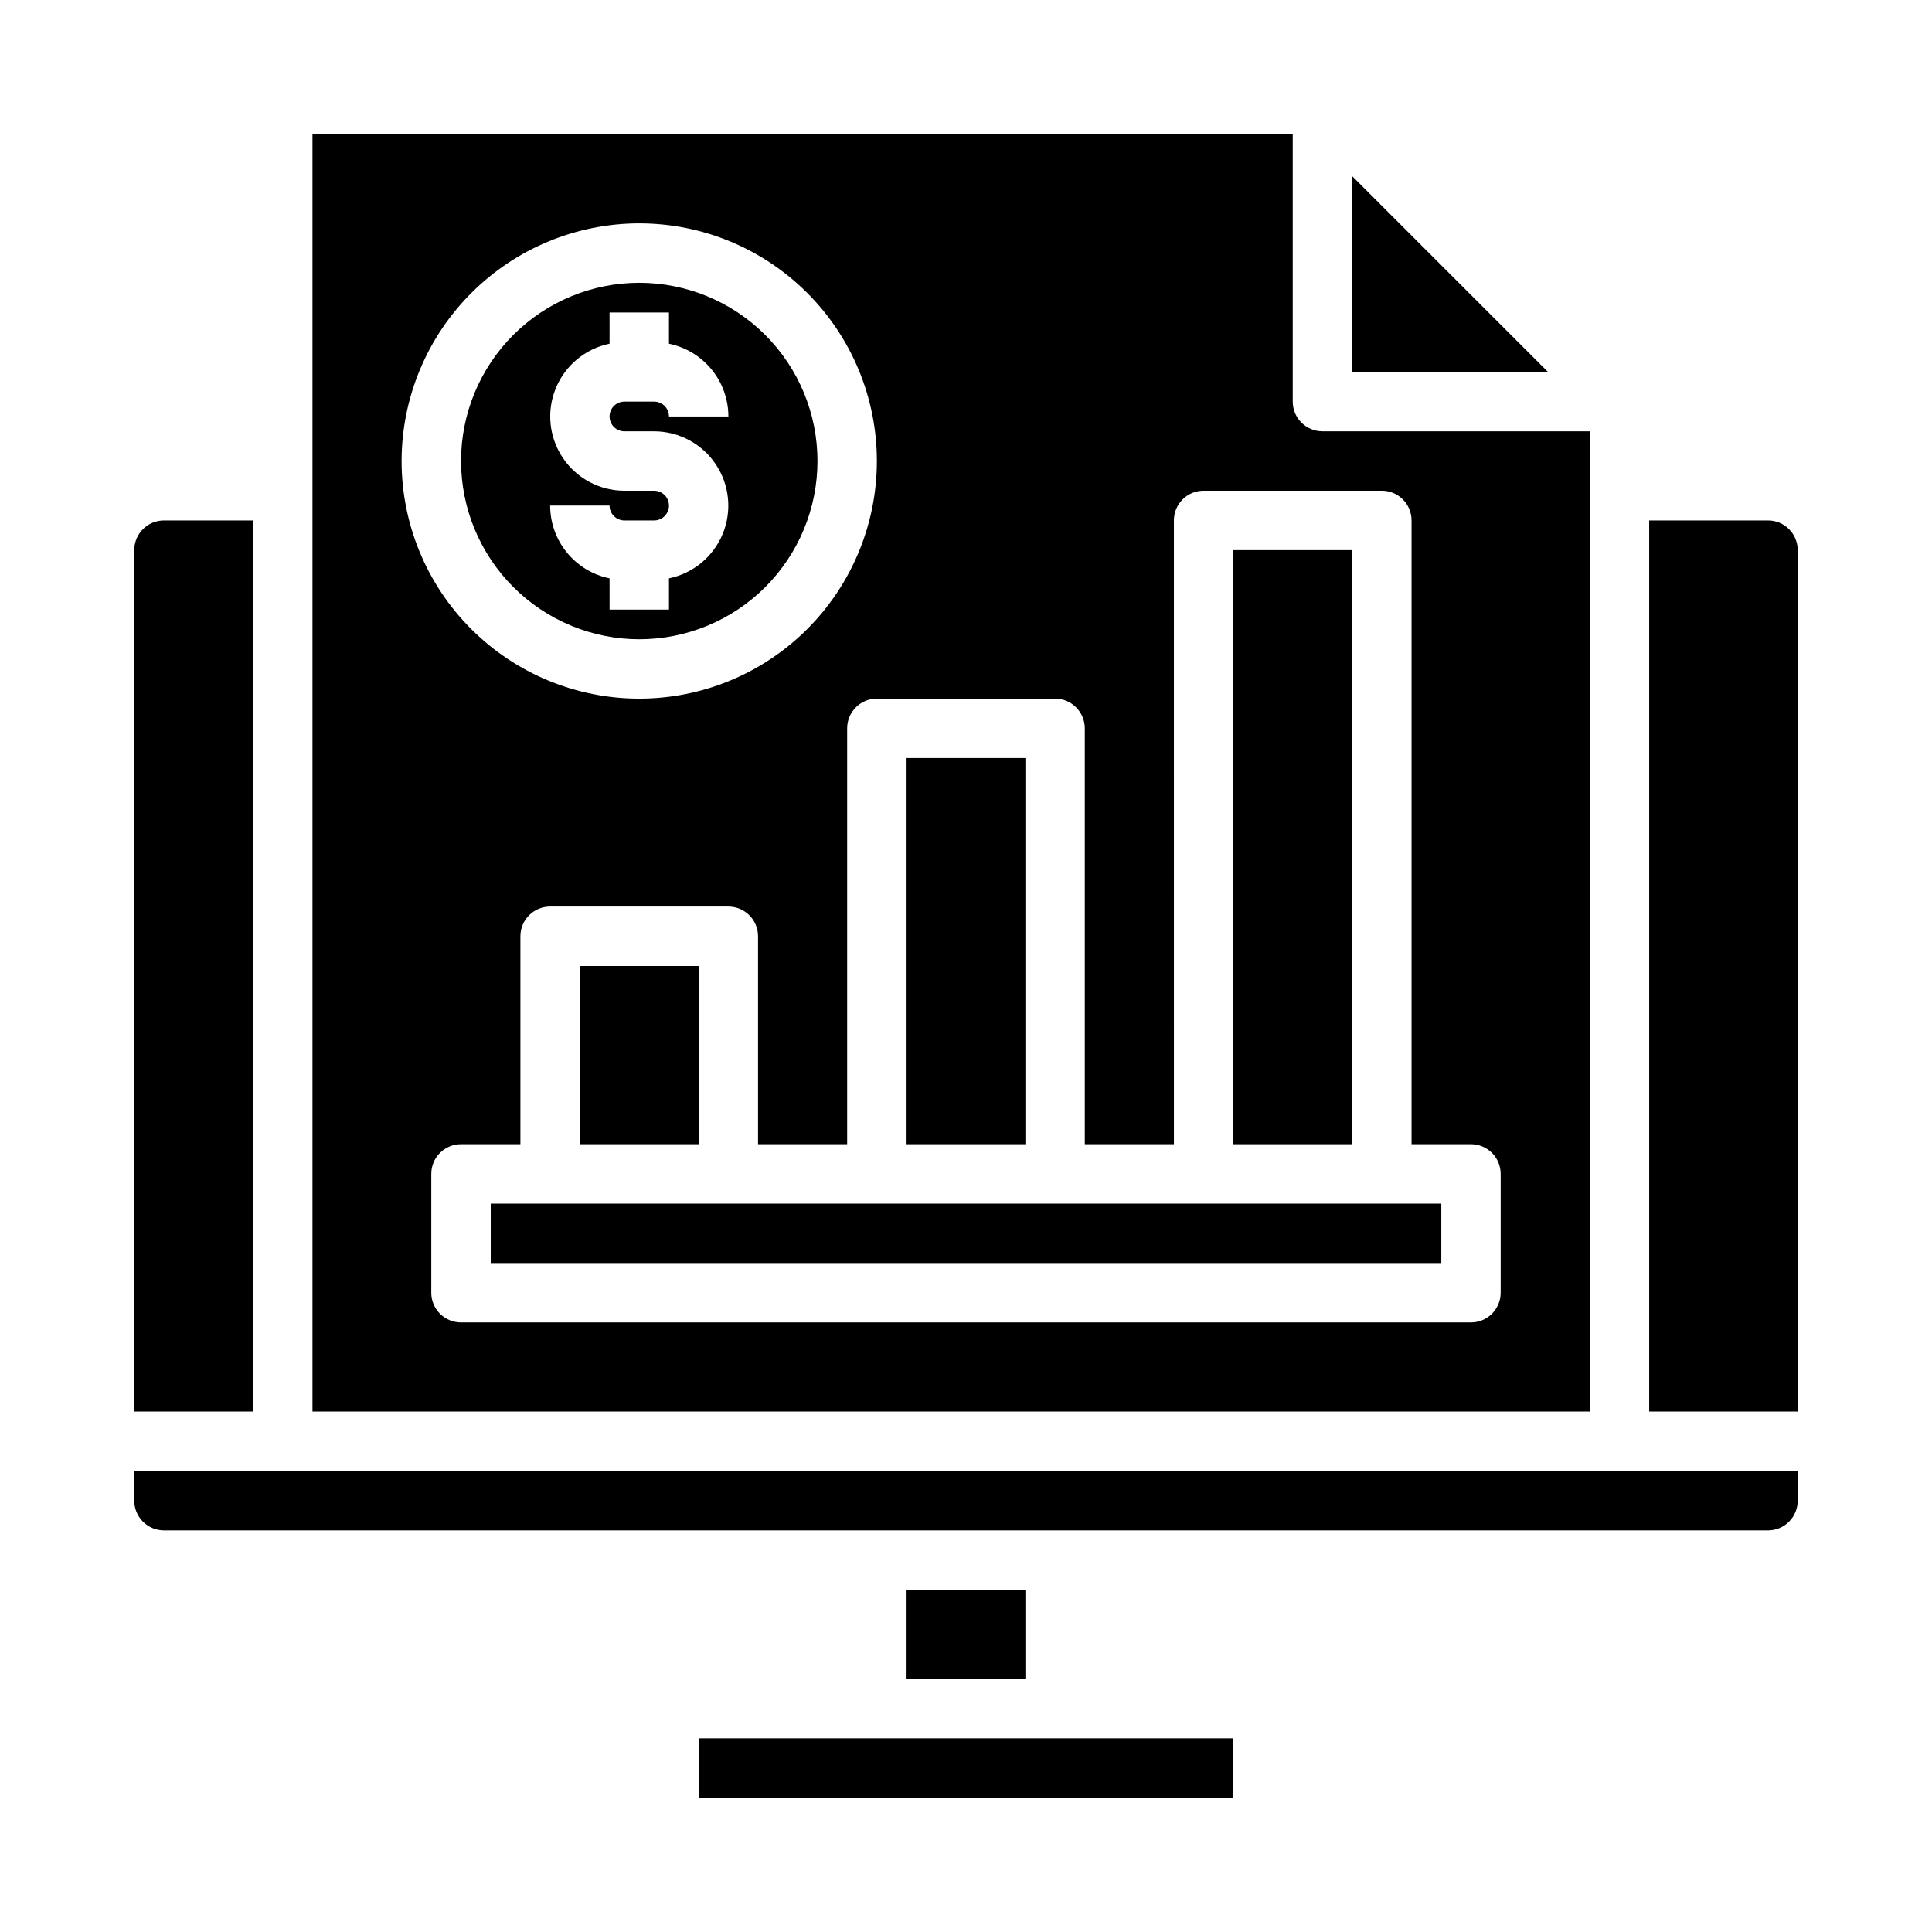
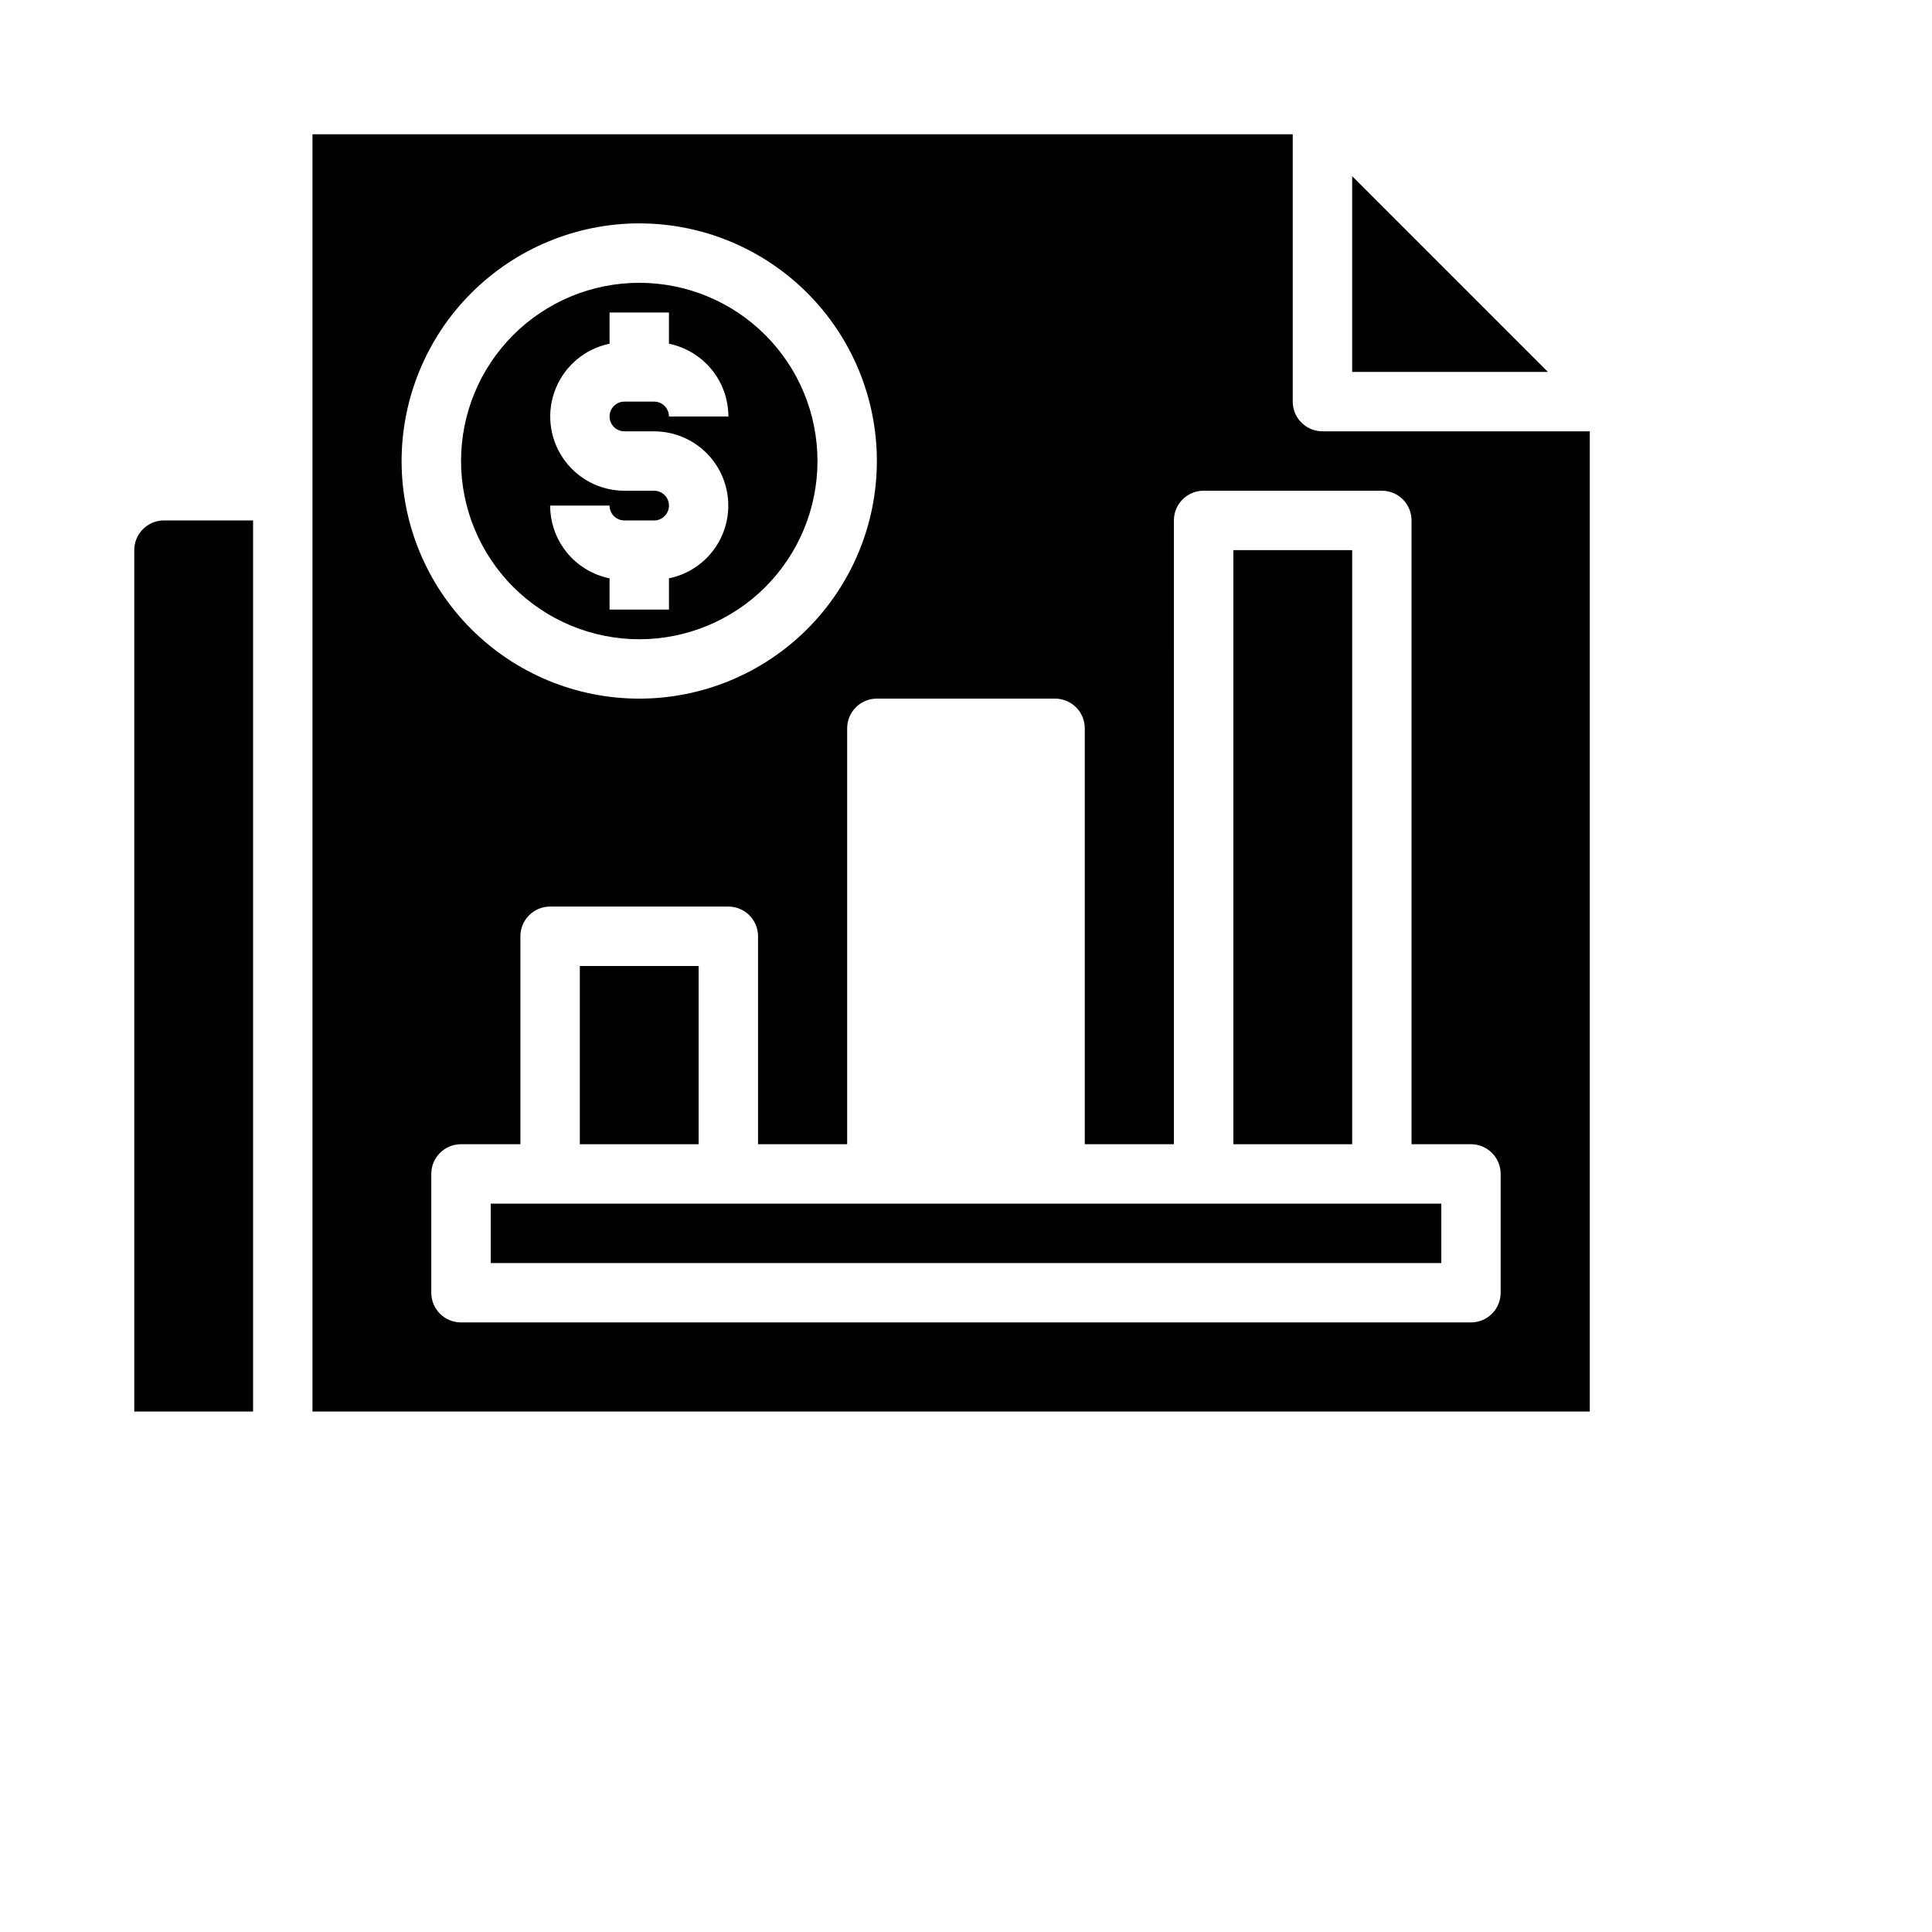
<svg xmlns="http://www.w3.org/2000/svg" fill="#000000" width="800px" height="800px" version="1.1" viewBox="144 144 512 512">
  <g>
    <path d="m313.41 313.41c12.527 0 24.539-4.977 33.398-13.832 8.859-8.859 13.832-20.875 13.832-33.398 0-12.527-4.973-24.543-13.832-33.398-8.859-8.859-20.871-13.836-33.398-13.836s-24.539 4.977-33.398 13.836c-8.859 8.855-13.832 20.871-13.832 33.398 0.012 12.52 4.992 24.527 13.848 33.383 8.852 8.855 20.859 13.836 33.383 13.848zm3.938-39.359h-7.875c-6.555-0.008-12.68-3.277-16.328-8.727-3.648-5.445-4.348-12.352-1.859-18.418 2.484-6.066 7.828-10.496 14.254-11.816v-8.273h15.742v8.273c4.445 0.91 8.438 3.324 11.309 6.836 2.867 3.512 4.434 7.91 4.438 12.445h-15.746c0-1.047-0.414-2.047-1.152-2.785s-1.738-1.152-2.781-1.152h-7.875c-2.172 0-3.934 1.762-3.934 3.938 0 2.172 1.762 3.934 3.934 3.934h7.875c6.555 0.008 12.68 3.277 16.328 8.727 3.648 5.445 4.348 12.352 1.859 18.418-2.484 6.066-7.828 10.496-14.254 11.816v8.273h-15.742v-8.273c-4.445-0.906-8.438-3.324-11.309-6.836-2.867-3.512-4.434-7.906-4.438-12.445h15.746c0 1.047 0.414 2.047 1.152 2.785s1.738 1.152 2.781 1.152h7.875c2.172 0 3.934-1.762 3.934-3.938 0-2.172-1.762-3.934-3.934-3.934z" />
-     <path d="m384.25 565.31h31.488v23.617h-31.488z" />
-     <path d="m384.25 344.89h31.488v102.34h-31.488z" />
    <path d="m297.66 400h31.488v47.23h-31.488z" />
-     <path d="m620.41 541.7v-7.871h-440.83v7.871c0 2.086 0.828 4.09 2.305 5.566 1.477 1.477 3.481 2.305 5.566 2.305h425.09c2.09 0 4.09-0.828 5.566-2.305 1.477-1.477 2.305-3.481 2.305-5.566z" />
    <path d="m179.58 518.08h31.488v-236.16h-23.617c-4.348 0-7.871 3.523-7.871 7.871z" />
    <path d="m502.34 242.56h51.875l-51.875-51.879z" />
    <path d="m226.81 179.58v338.5h338.5v-259.78h-70.852c-4.348 0-7.871-3.523-7.871-7.871v-70.848zm86.594 23.617c16.703 0 32.719 6.633 44.531 18.445 11.809 11.809 18.445 27.828 18.445 44.531 0 16.699-6.637 32.719-18.445 44.527-11.812 11.812-27.828 18.445-44.531 18.445s-32.719-6.633-44.531-18.445c-11.809-11.809-18.445-27.828-18.445-44.527 0.02-16.699 6.66-32.707 18.465-44.512 11.809-11.805 27.816-18.449 44.512-18.465zm196.8 70.848c2.086 0 4.09 0.828 5.566 2.305 1.477 1.477 2.305 3.481 2.305 5.566v165.31h15.746c2.086 0 4.09 0.828 5.566 2.305 1.477 1.477 2.305 3.481 2.305 5.566v31.488c0 2.09-0.828 4.09-2.305 5.566s-3.481 2.305-5.566 2.305h-267.65c-4.348 0-7.875-3.523-7.875-7.871v-31.488c0-4.348 3.527-7.871 7.875-7.871h15.742v-55.105c0-4.348 3.523-7.871 7.871-7.871h47.234c2.086 0 4.09 0.828 5.566 2.305 1.477 1.477 2.305 3.481 2.305 5.566v55.105h23.617v-110.21c0-4.348 3.523-7.875 7.871-7.875h47.23c2.09 0 4.09 0.832 5.566 2.309 1.477 1.477 2.309 3.477 2.309 5.566v110.21h23.617l-0.004-165.31c0-4.348 3.527-7.871 7.875-7.871z" />
-     <path d="m620.41 289.79c0-2.086-0.828-4.09-2.305-5.566-1.477-1.477-3.477-2.305-5.566-2.305h-31.488v236.16h39.359z" />
-     <path d="m329.15 604.67h141.7v15.742h-141.7z" />
    <path d="m274.05 462.98h251.91v15.742h-251.91z" />
    <path d="m470.85 289.79h31.488v157.44h-31.488z" />
  </g>
</svg>